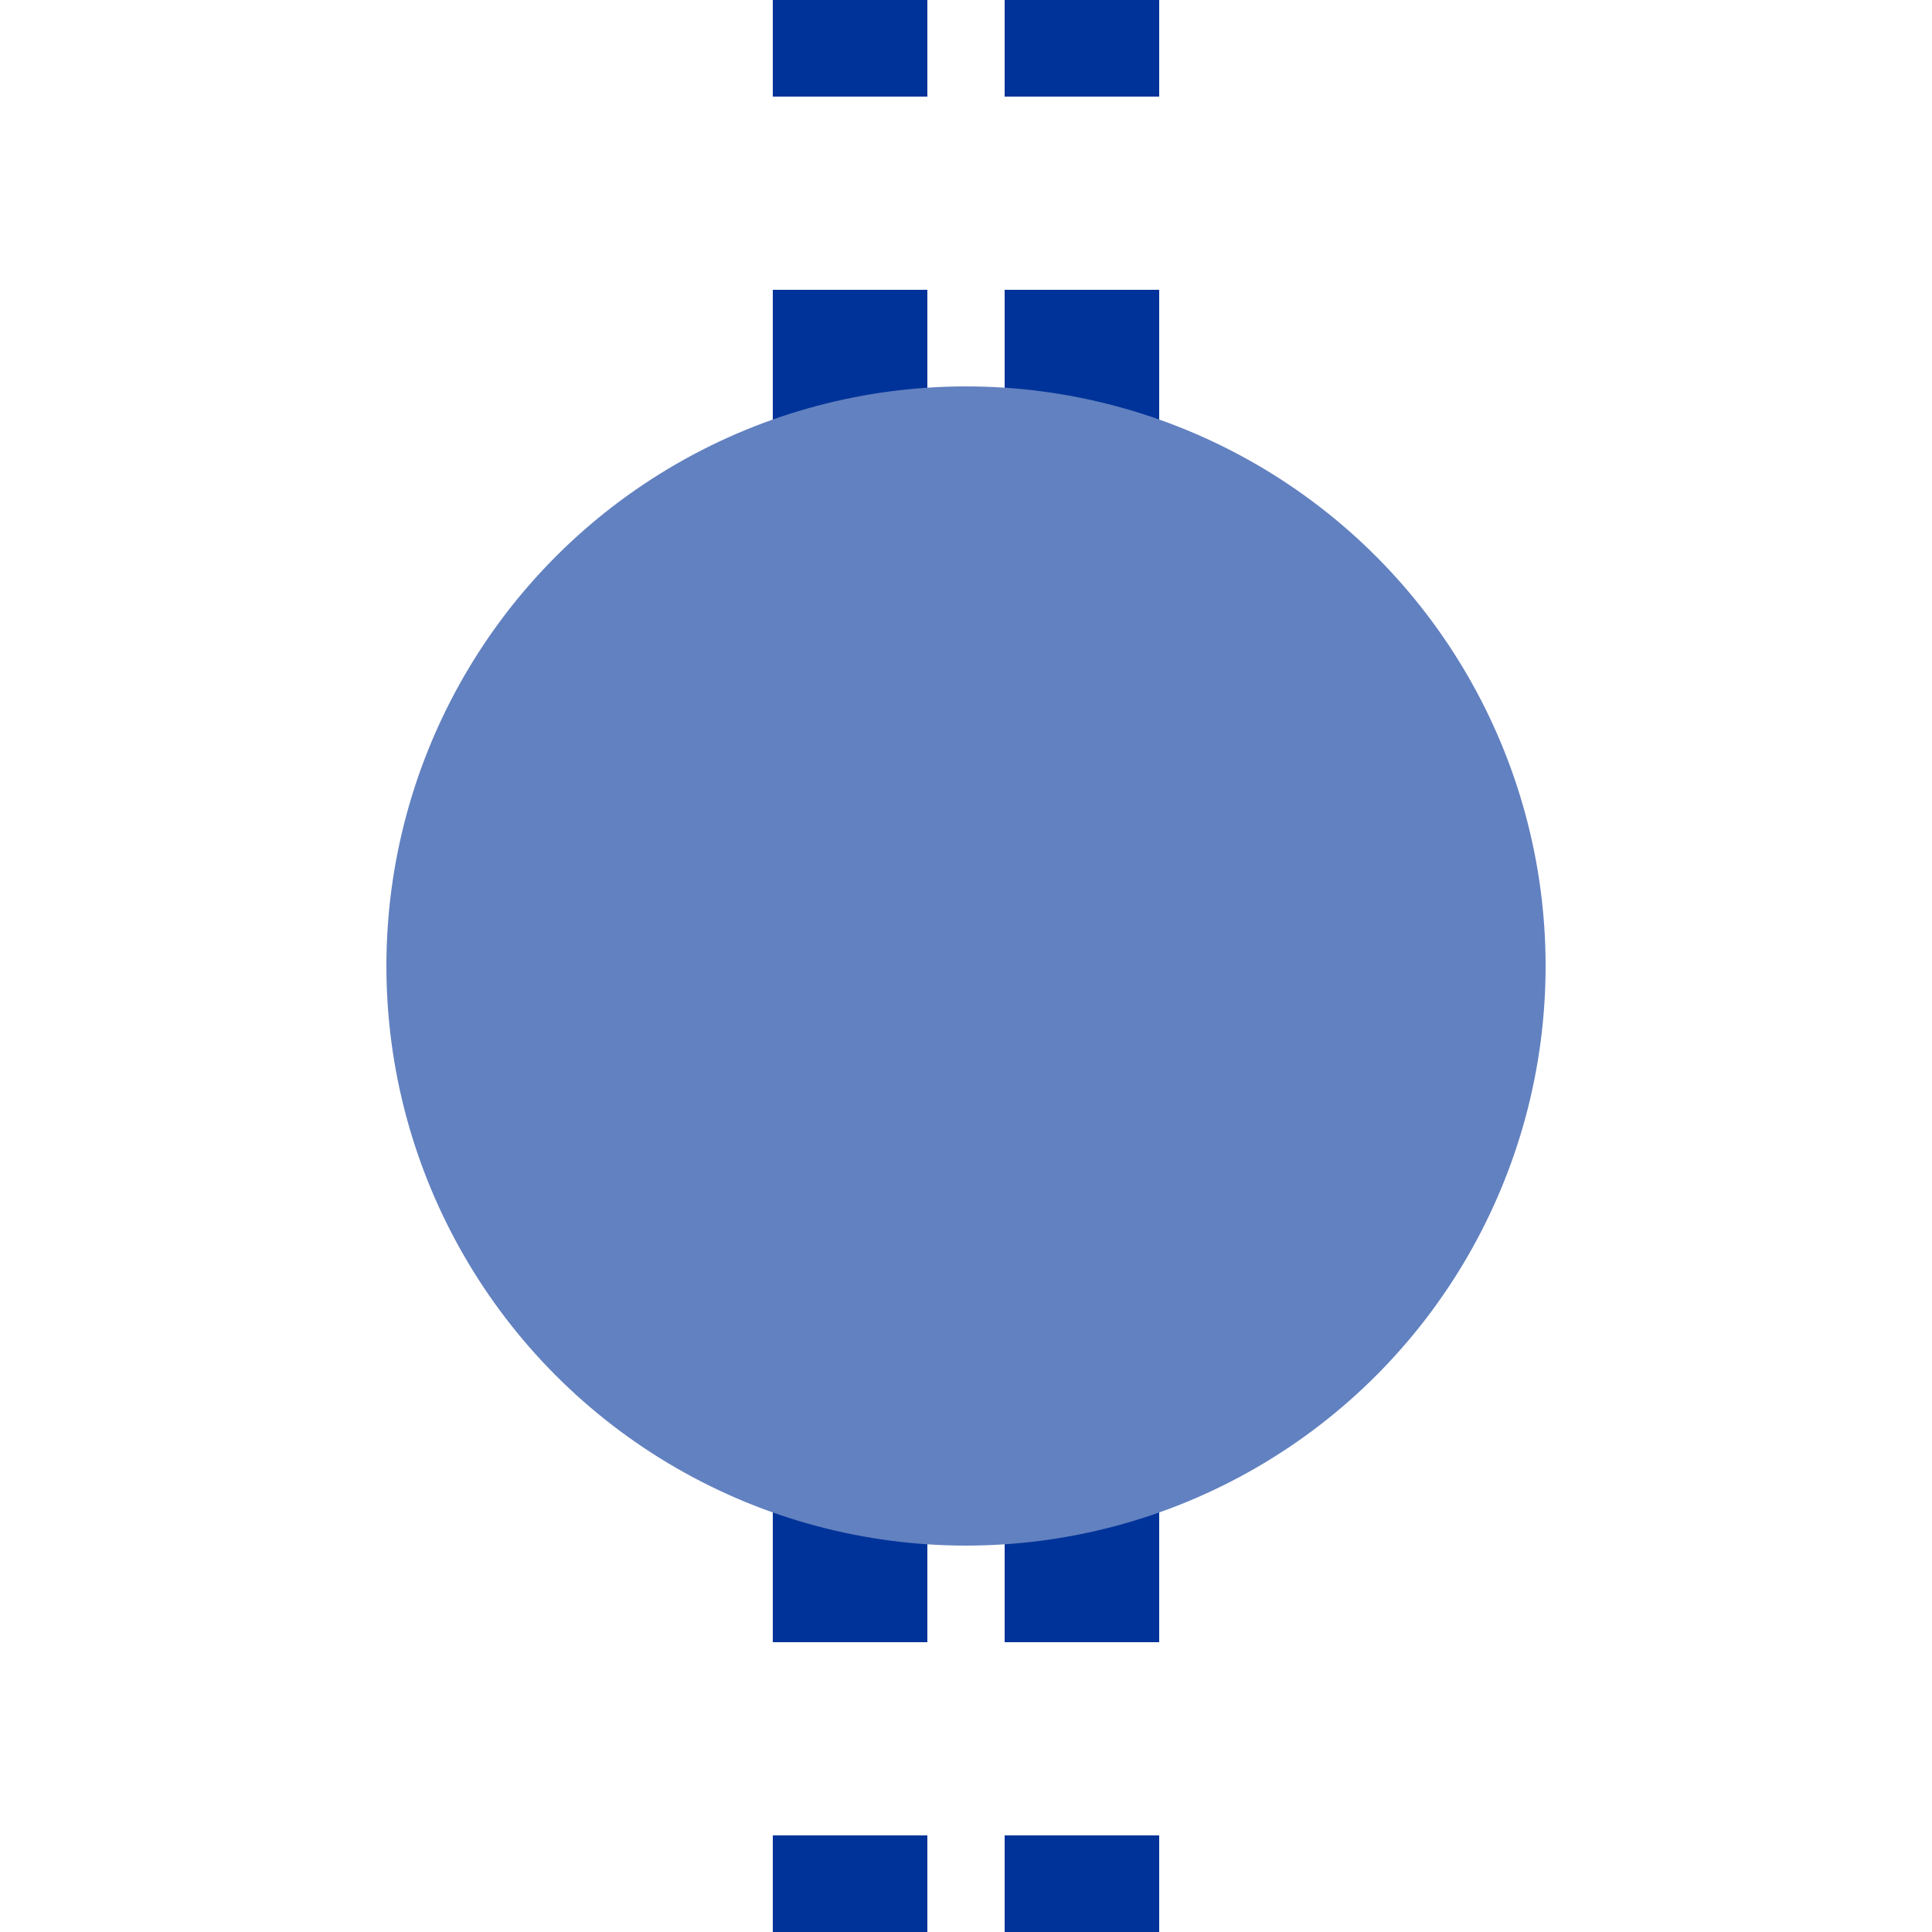
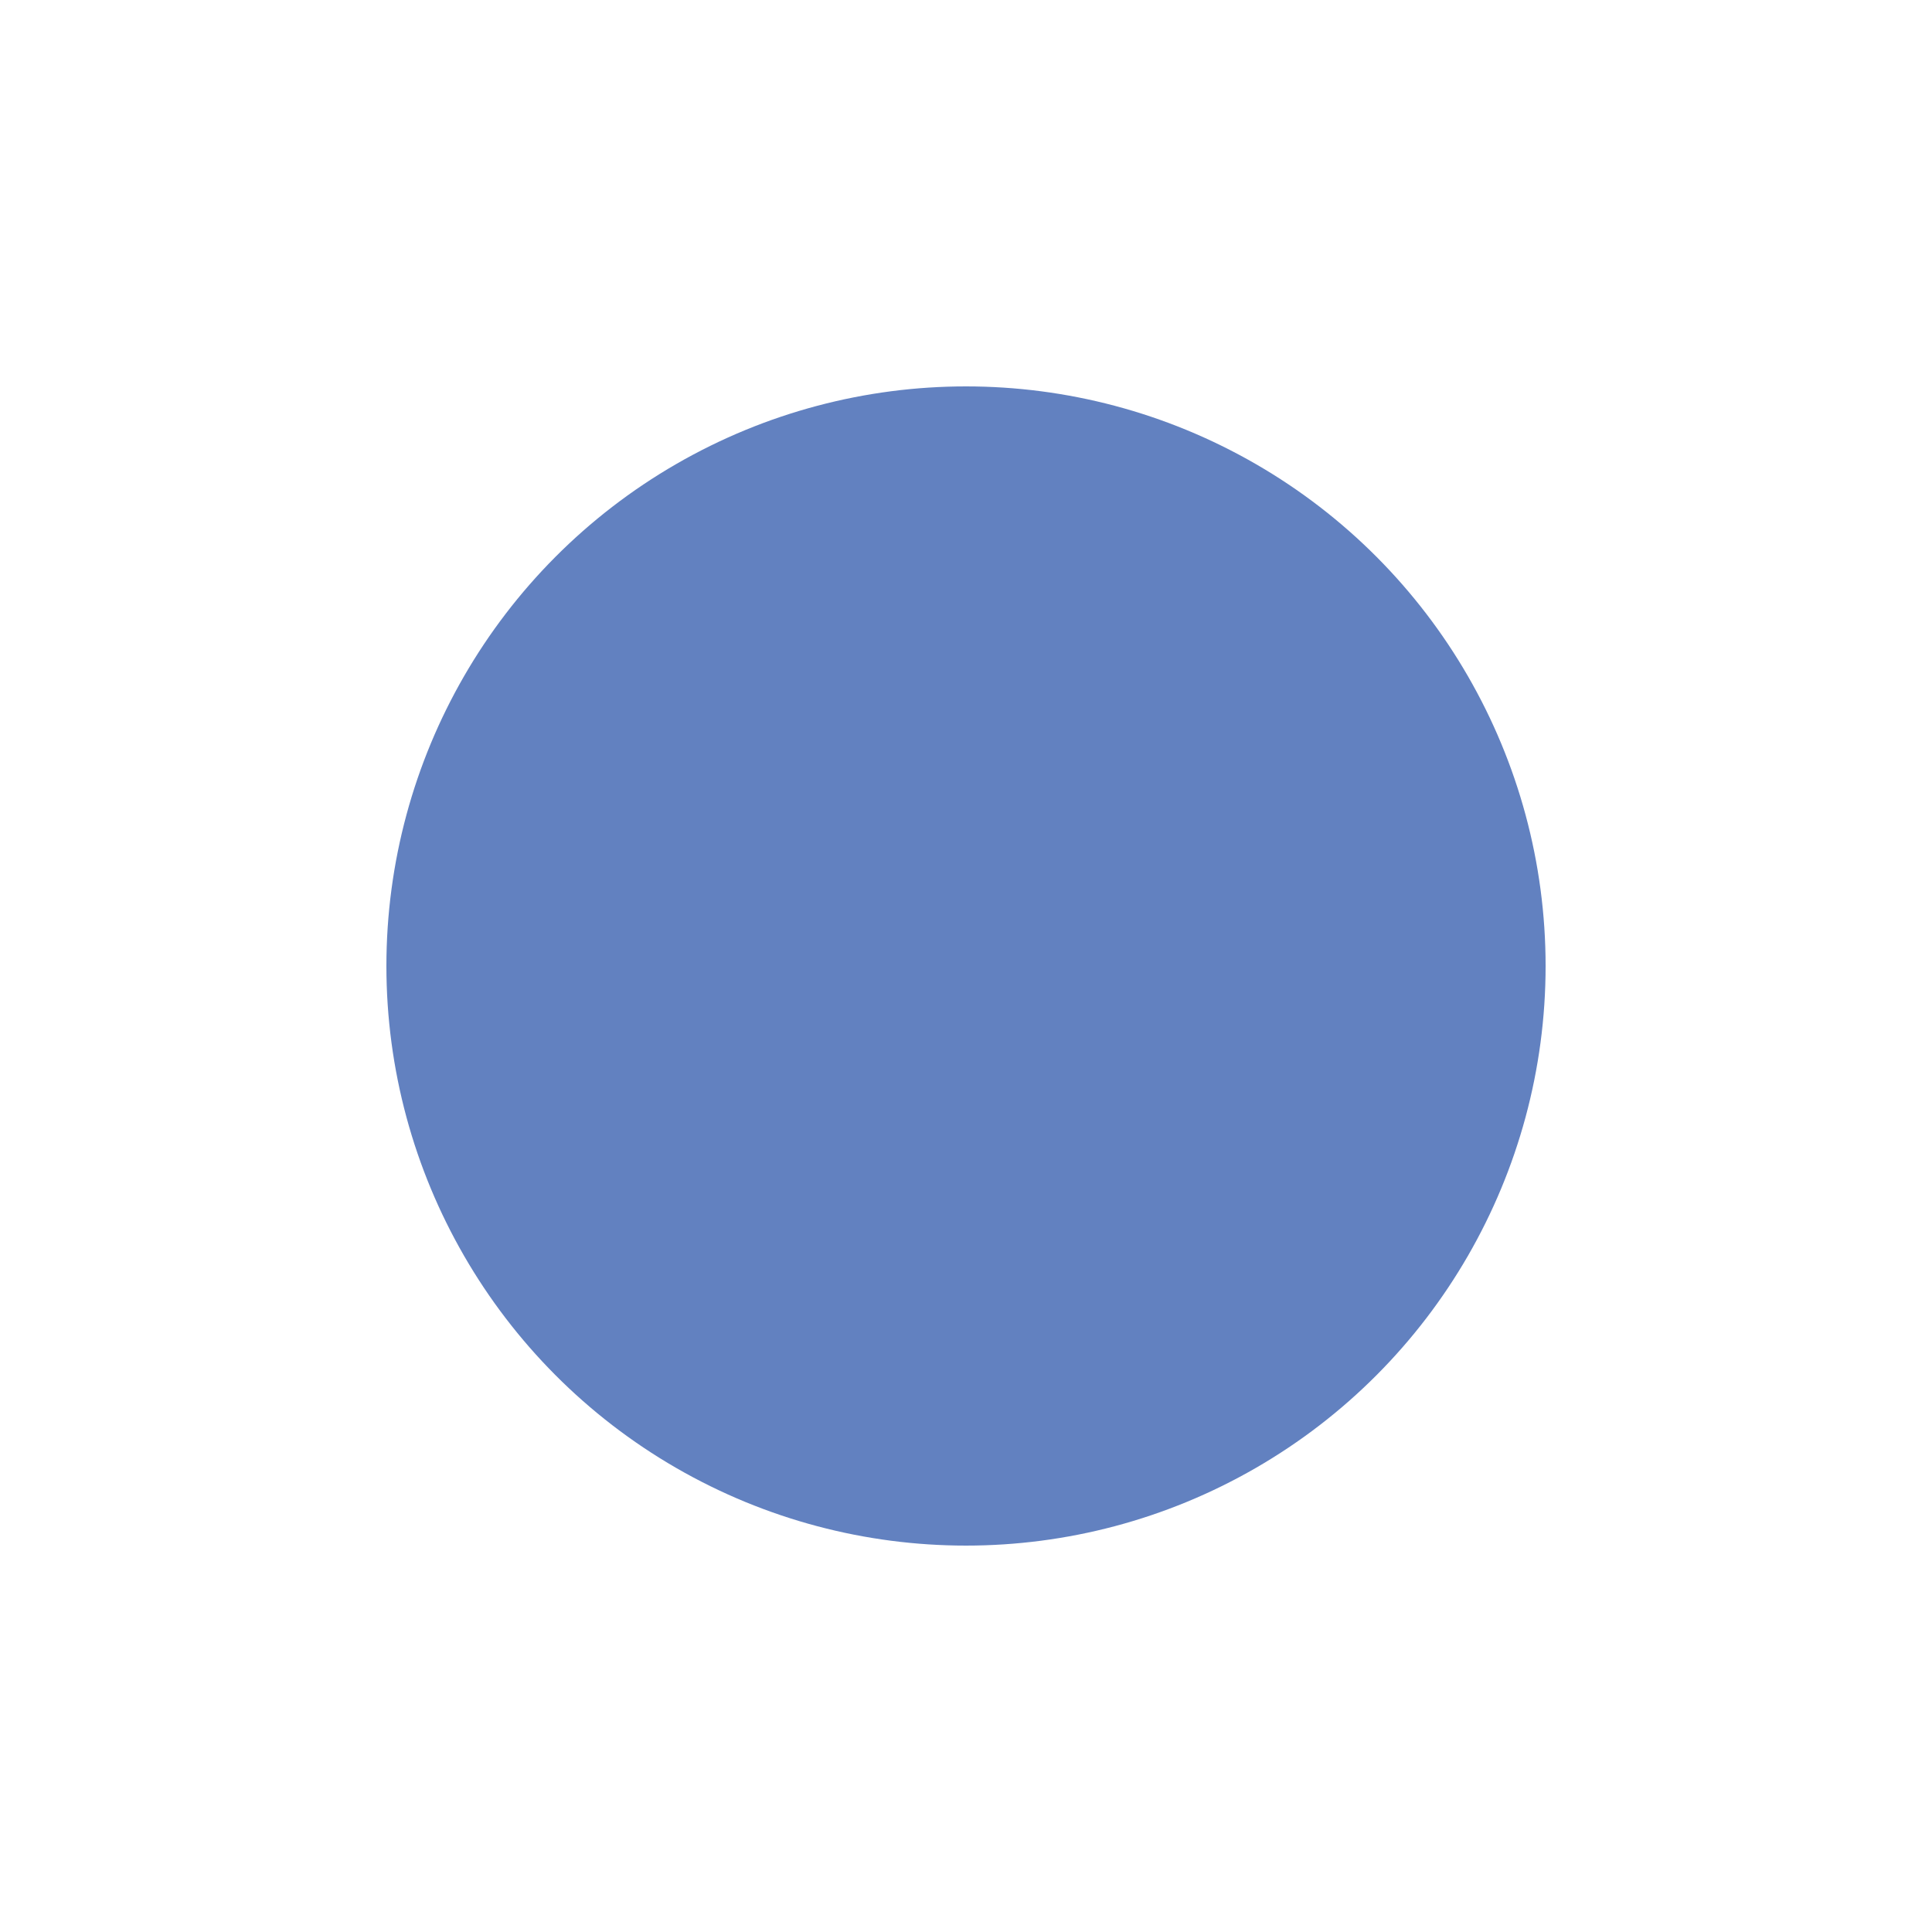
<svg xmlns="http://www.w3.org/2000/svg" width="500" height="500">
  <title>uetBHF</title>
-   <path stroke="#003399" d="M 220,525 V 0 m 60,525 V 0" stroke-width="40" stroke-dasharray="50" />
  <circle fill="#6281C0" cx="250" cy="250" r="150" />
</svg>